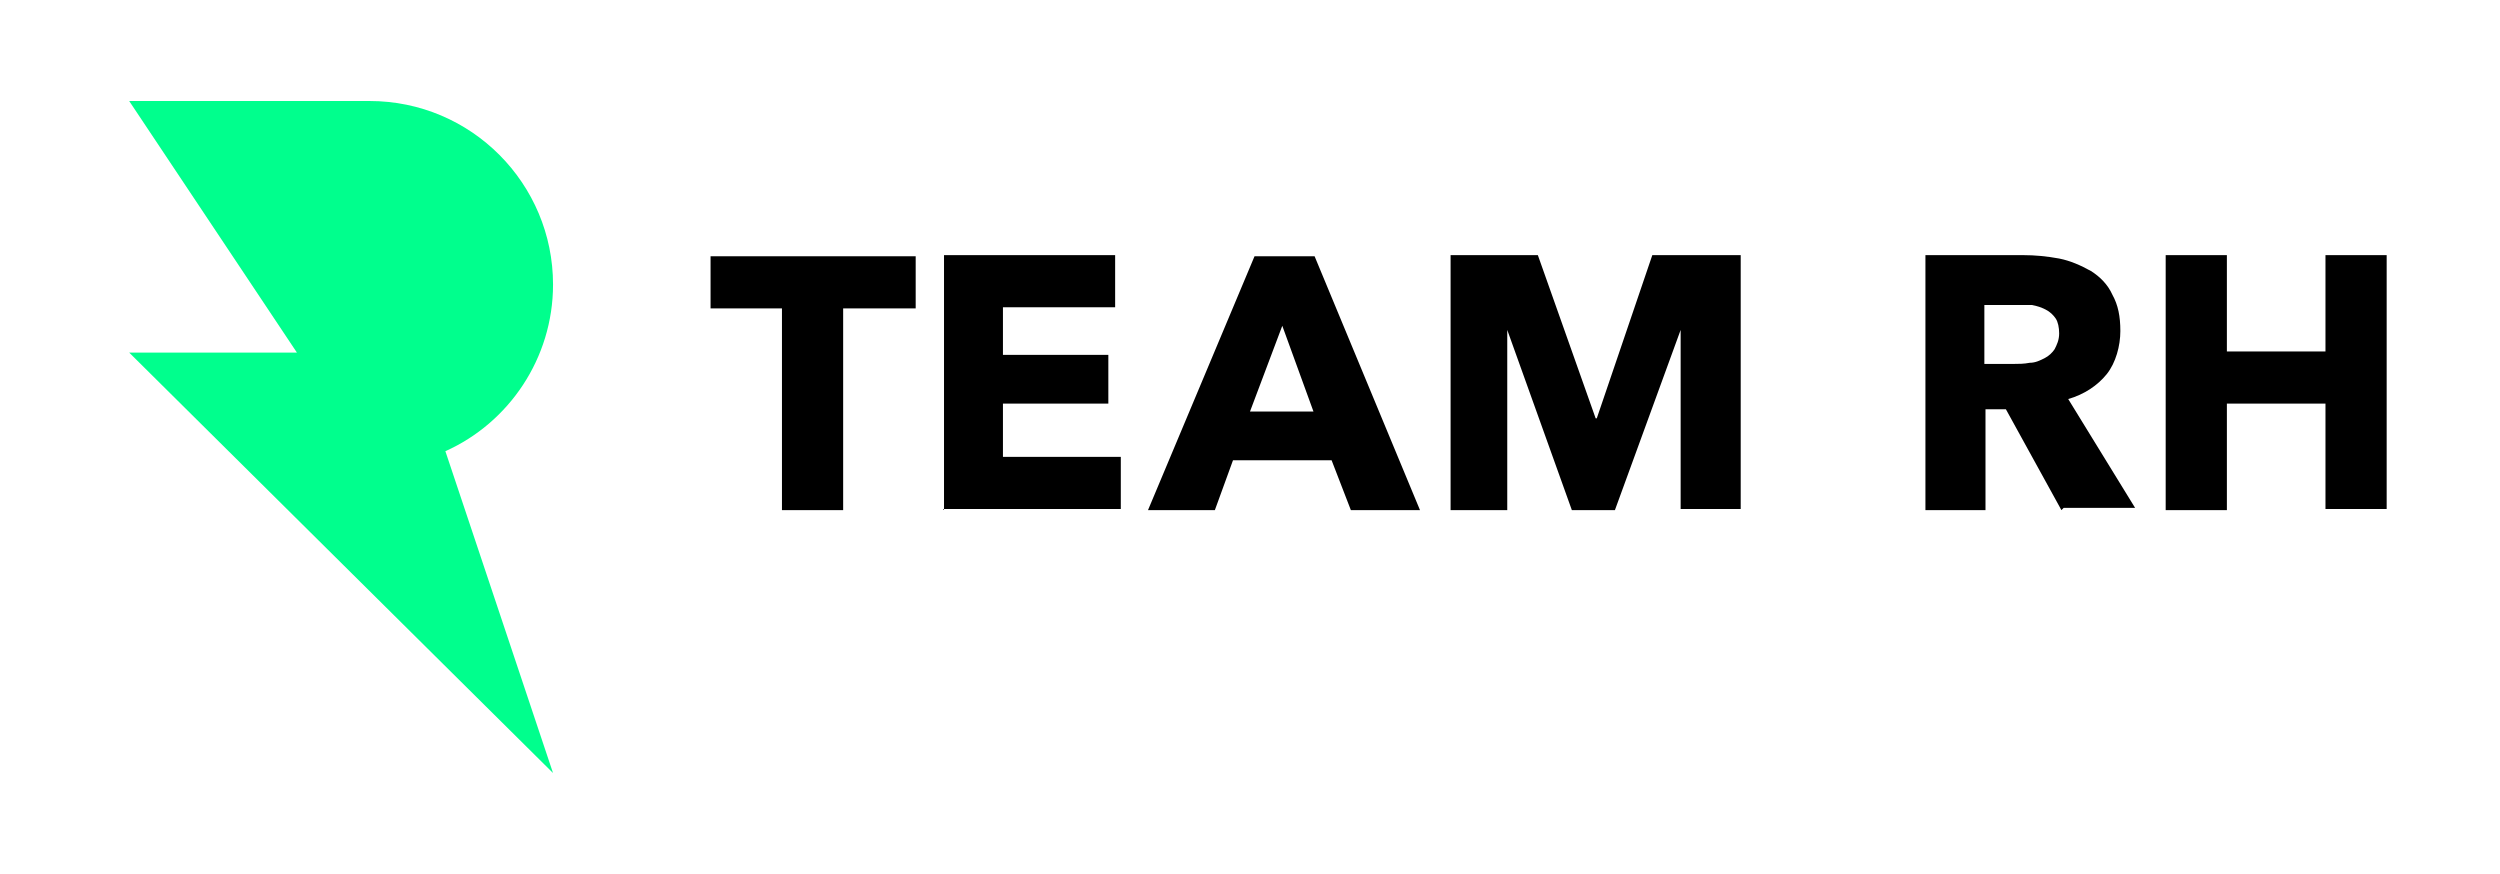
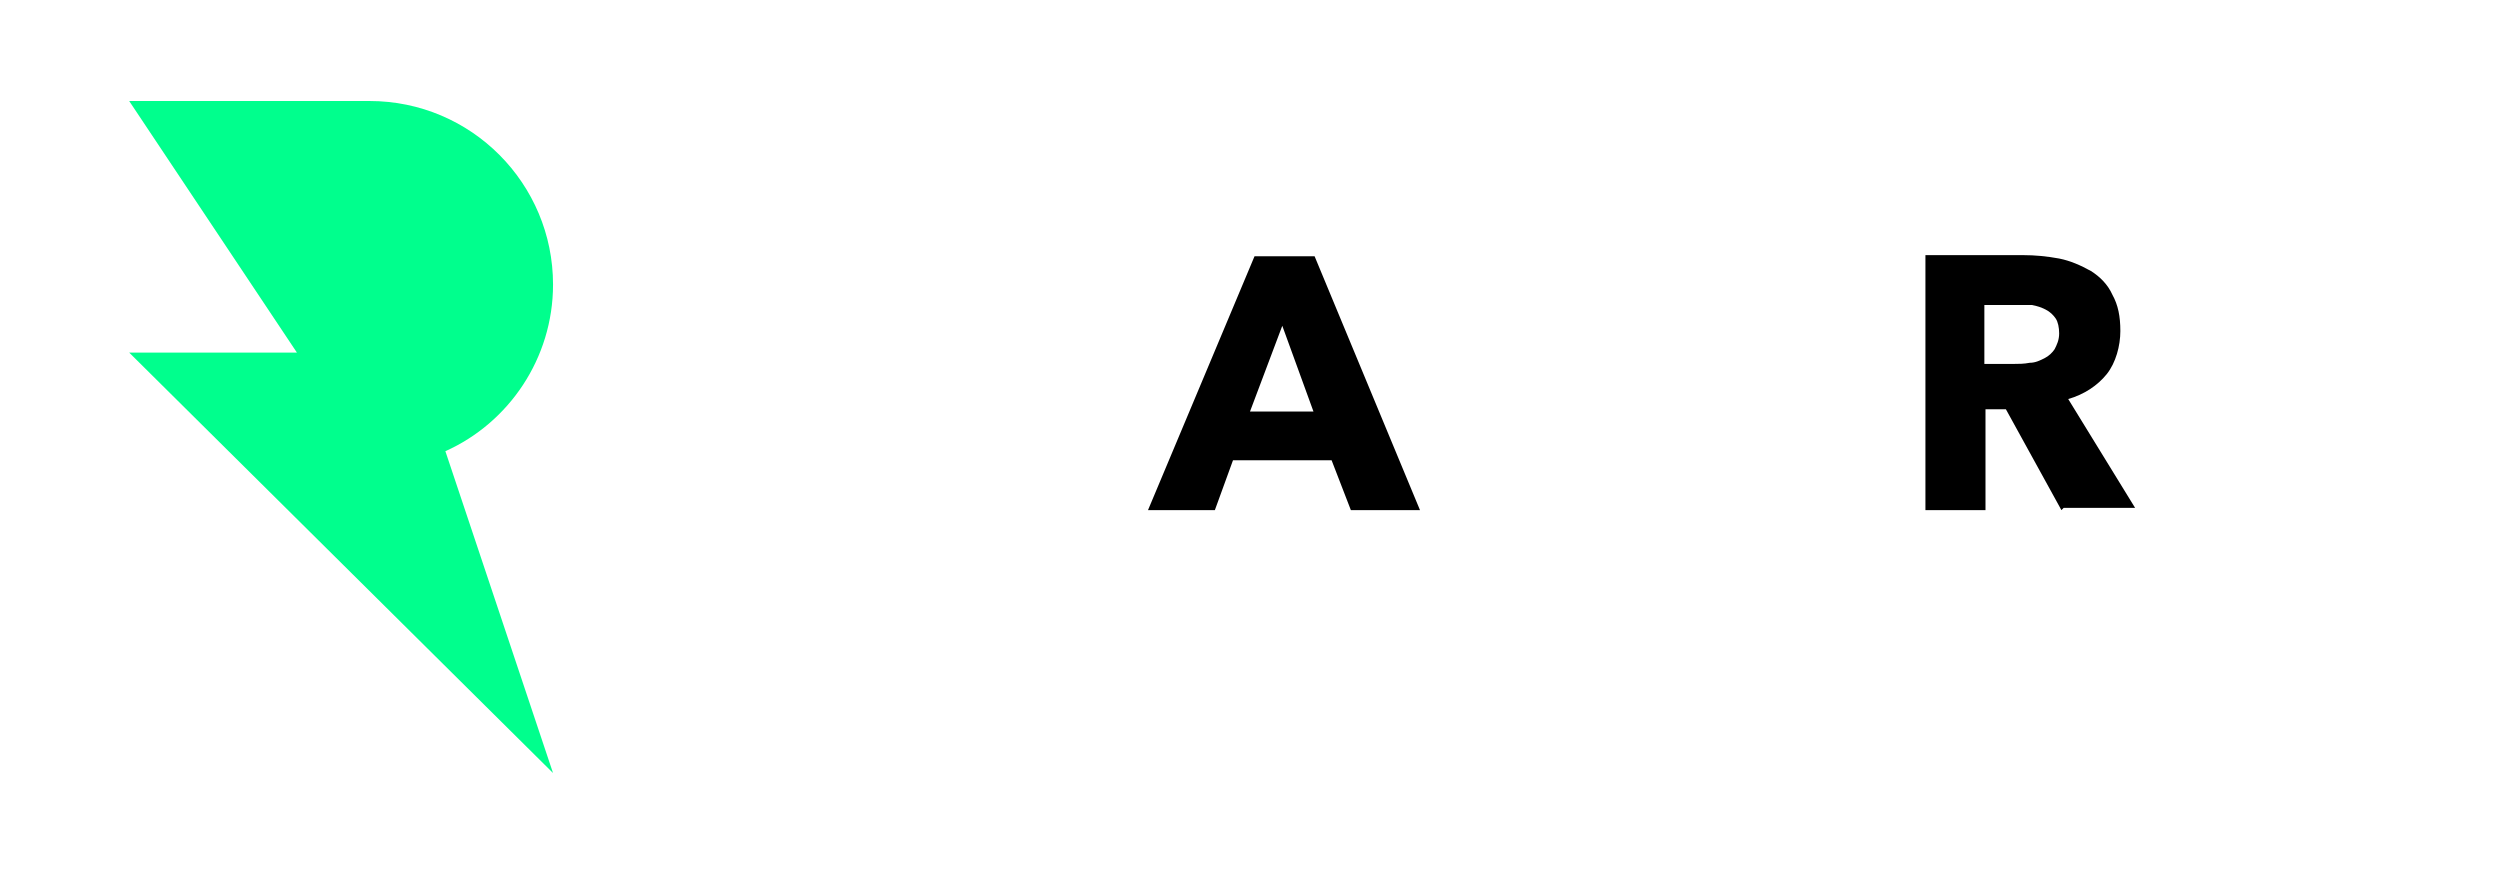
<svg xmlns="http://www.w3.org/2000/svg" id="Layer_1" width="77.8mm" height="27.2mm" viewBox="0 0 220.6 77.1">
  <defs>
    <style>.cls-1{fill:#00ff8d;}</style>
  </defs>
  <path class="cls-1" d="M48.8,25.1c0-8.9-7.2-16.2-16.2-16.2H11.4l14.8,22.2H11.4l37.4,37.1-9.5-28.4c5.6-2.5,9.5-8.2,9.5-14.7Z" />
  <g>
-     <path d="M74.4,27.2v17.8h-5.4V27.2h-6.3v-4.6h18.1v4.6h-6.3Z" />
-     <path d="M83.3,45V22.5h15.1v4.6h-9.9v4.2h9.3v4.3h-9.3v4.7h10.4v4.6h-15.7Z" />
    <path d="M119.2,45l-1.7-4.4h-8.7l-1.6,4.4h-5.9l9.4-22.4h5.3l9.3,22.4h-6Zm-6-16.4l-2.9,7.7h5.6l-2.8-7.7Z" />
-     <path d="M148.3,45v-15.9c.1,0,0,0,0,0l-5.8,15.9h-3.8l-5.7-15.9h0v15.9c.1,0-5,0-5,0V22.5h7.7l5.1,14.4h.1l4.9-14.4h7.8v22.4h-5.3Z" />
    <path d="M181.9,45l-4.9-8.9h-1.8v8.9h-5.3V22.5h8.6c1.1,0,2.1,.1,3.2,.3,1,.2,1.9,.6,2.8,1.1,.8,.5,1.5,1.2,1.9,2.1,.5,.9,.7,1.9,.7,3.2s-.4,2.8-1.2,3.8c-.8,1-2,1.8-3.4,2.2l5.9,9.6h-6.3Zm-.2-15.6c0-.5-.1-1-.3-1.3-.2-.3-.5-.6-.9-.8-.4-.2-.7-.3-1.2-.4-.4,0-.9,0-1.3,0h-2.9v5.2h2.6c.4,0,.9,0,1.4-.1,.5,0,.9-.2,1.3-.4,.4-.2,.7-.5,.9-.8,.2-.4,.4-.8,.4-1.4Z" />
-     <path d="M205.2,45v-9.4h-8.7v9.4h-5.4V22.5h5.4v8.5h8.7v-8.5h5.4v22.4h-5.4Z" />
  </g>
</svg>